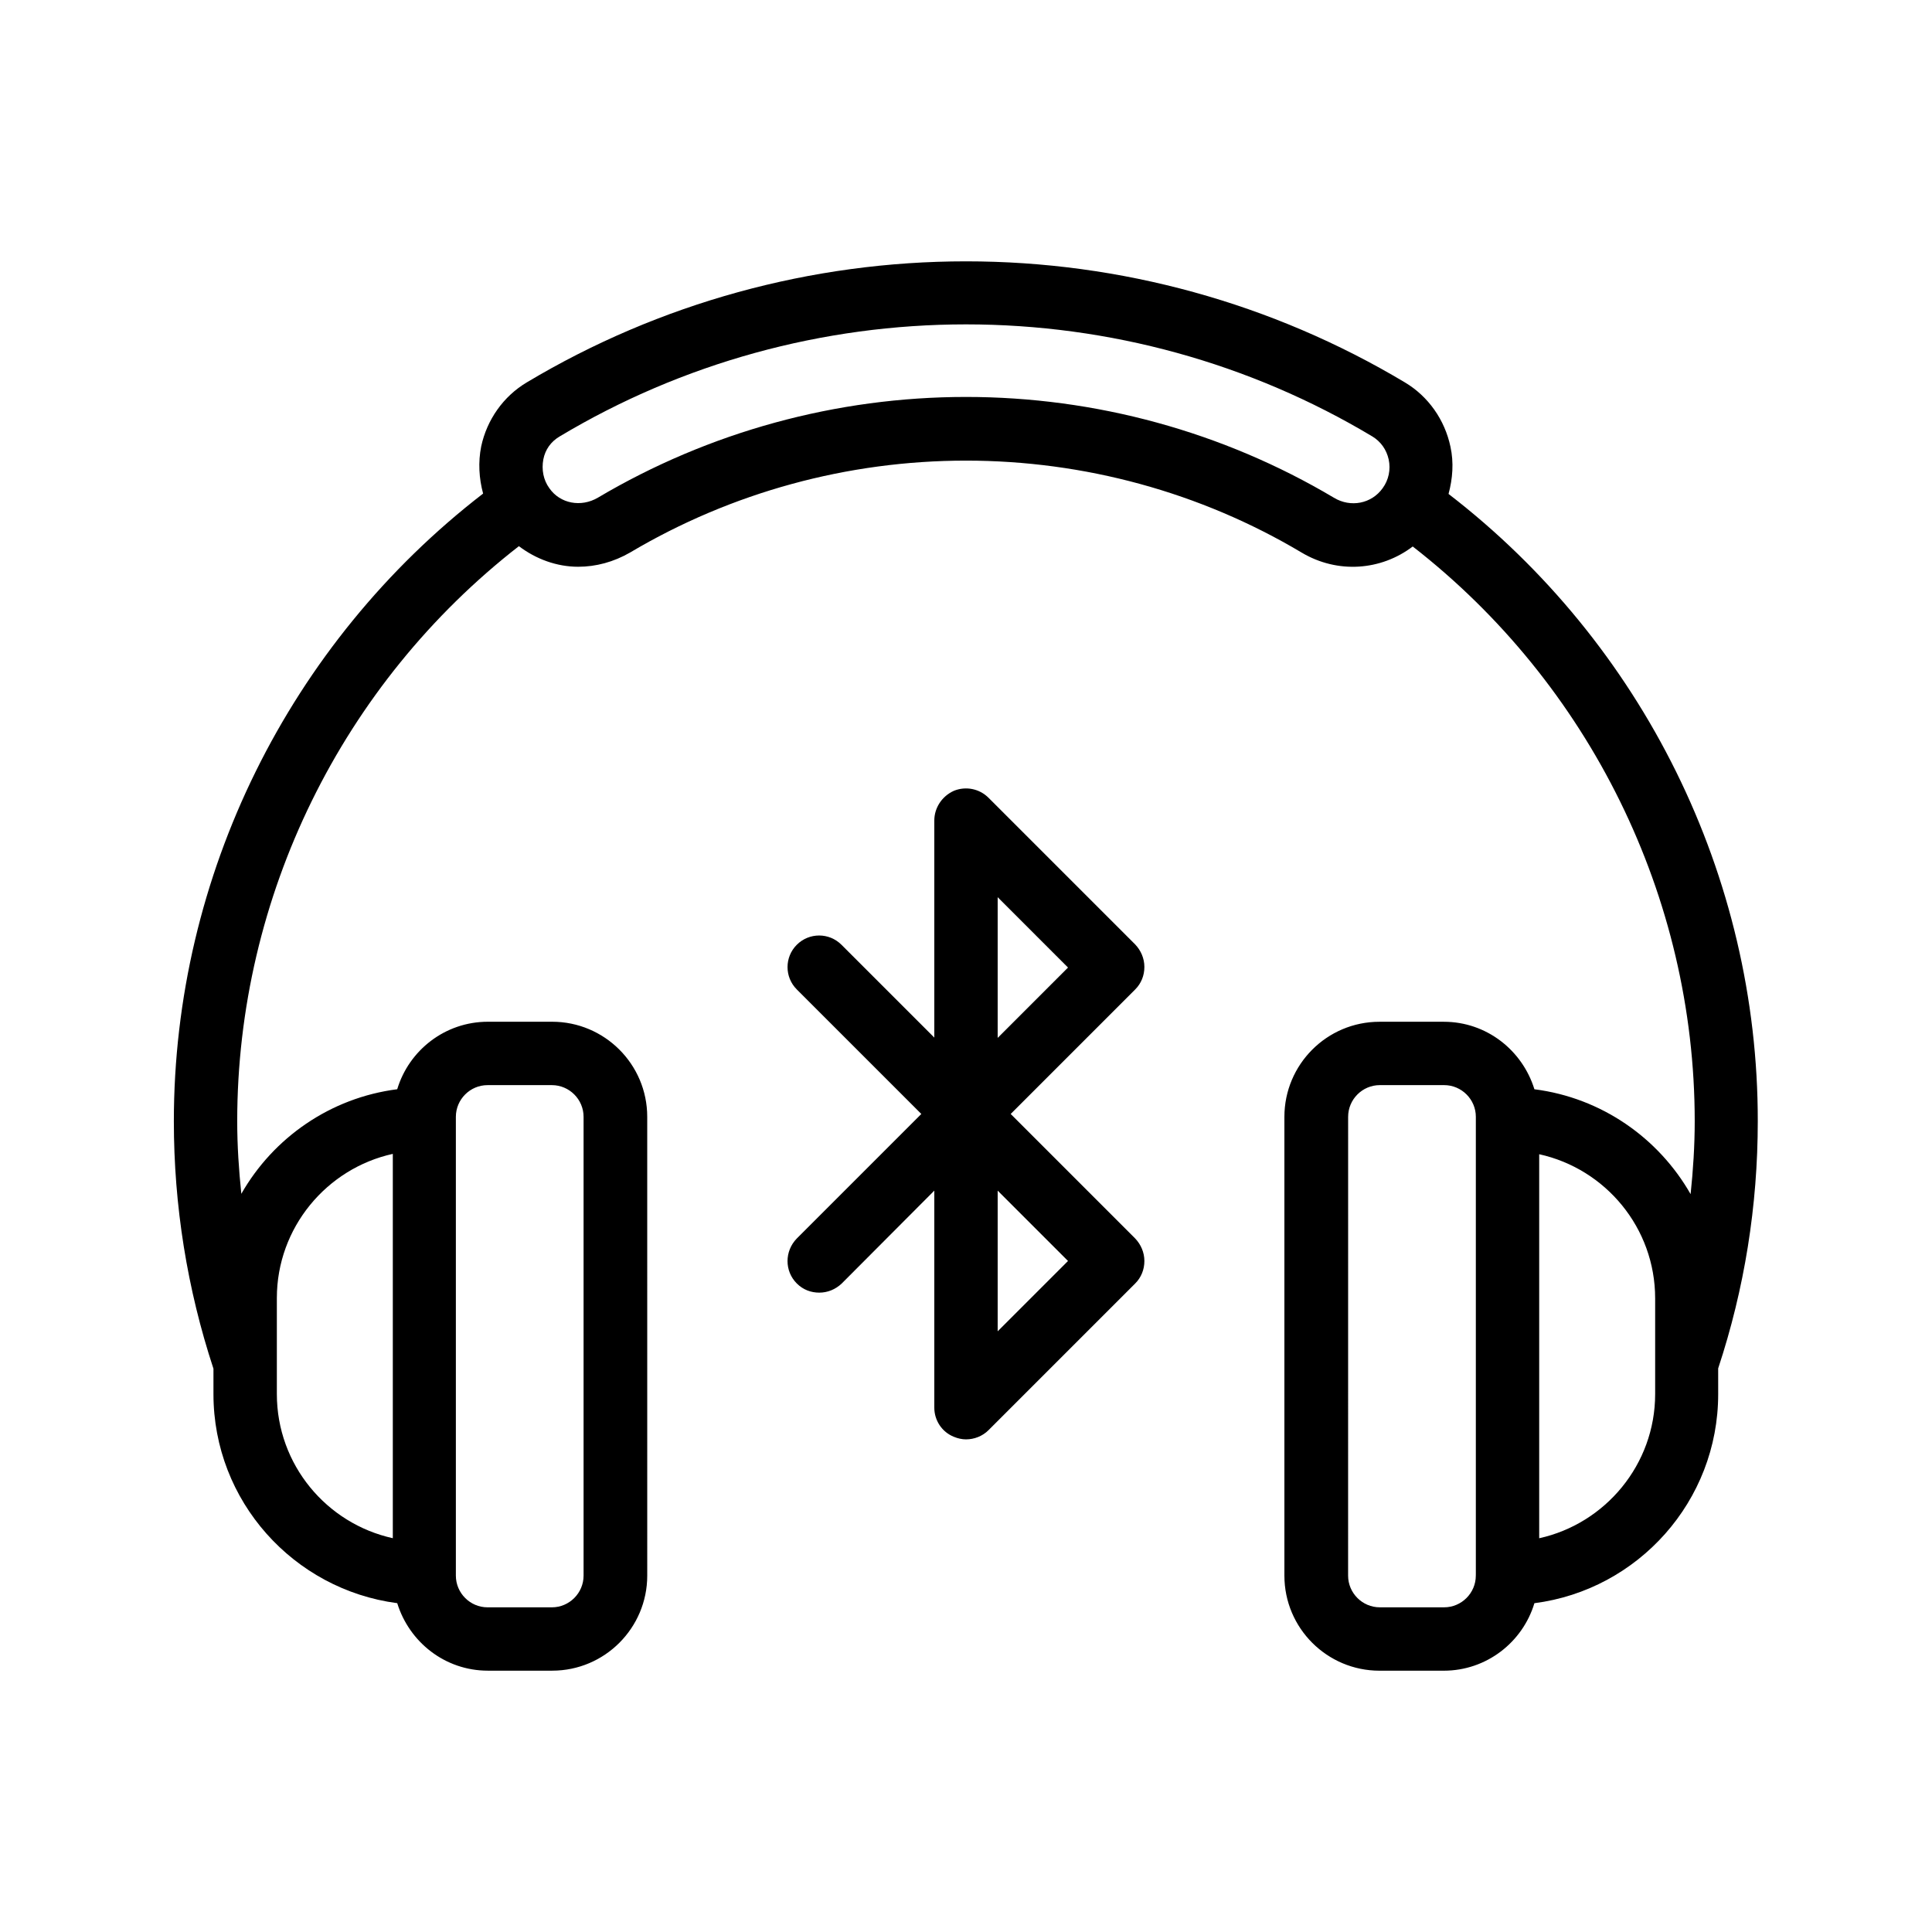
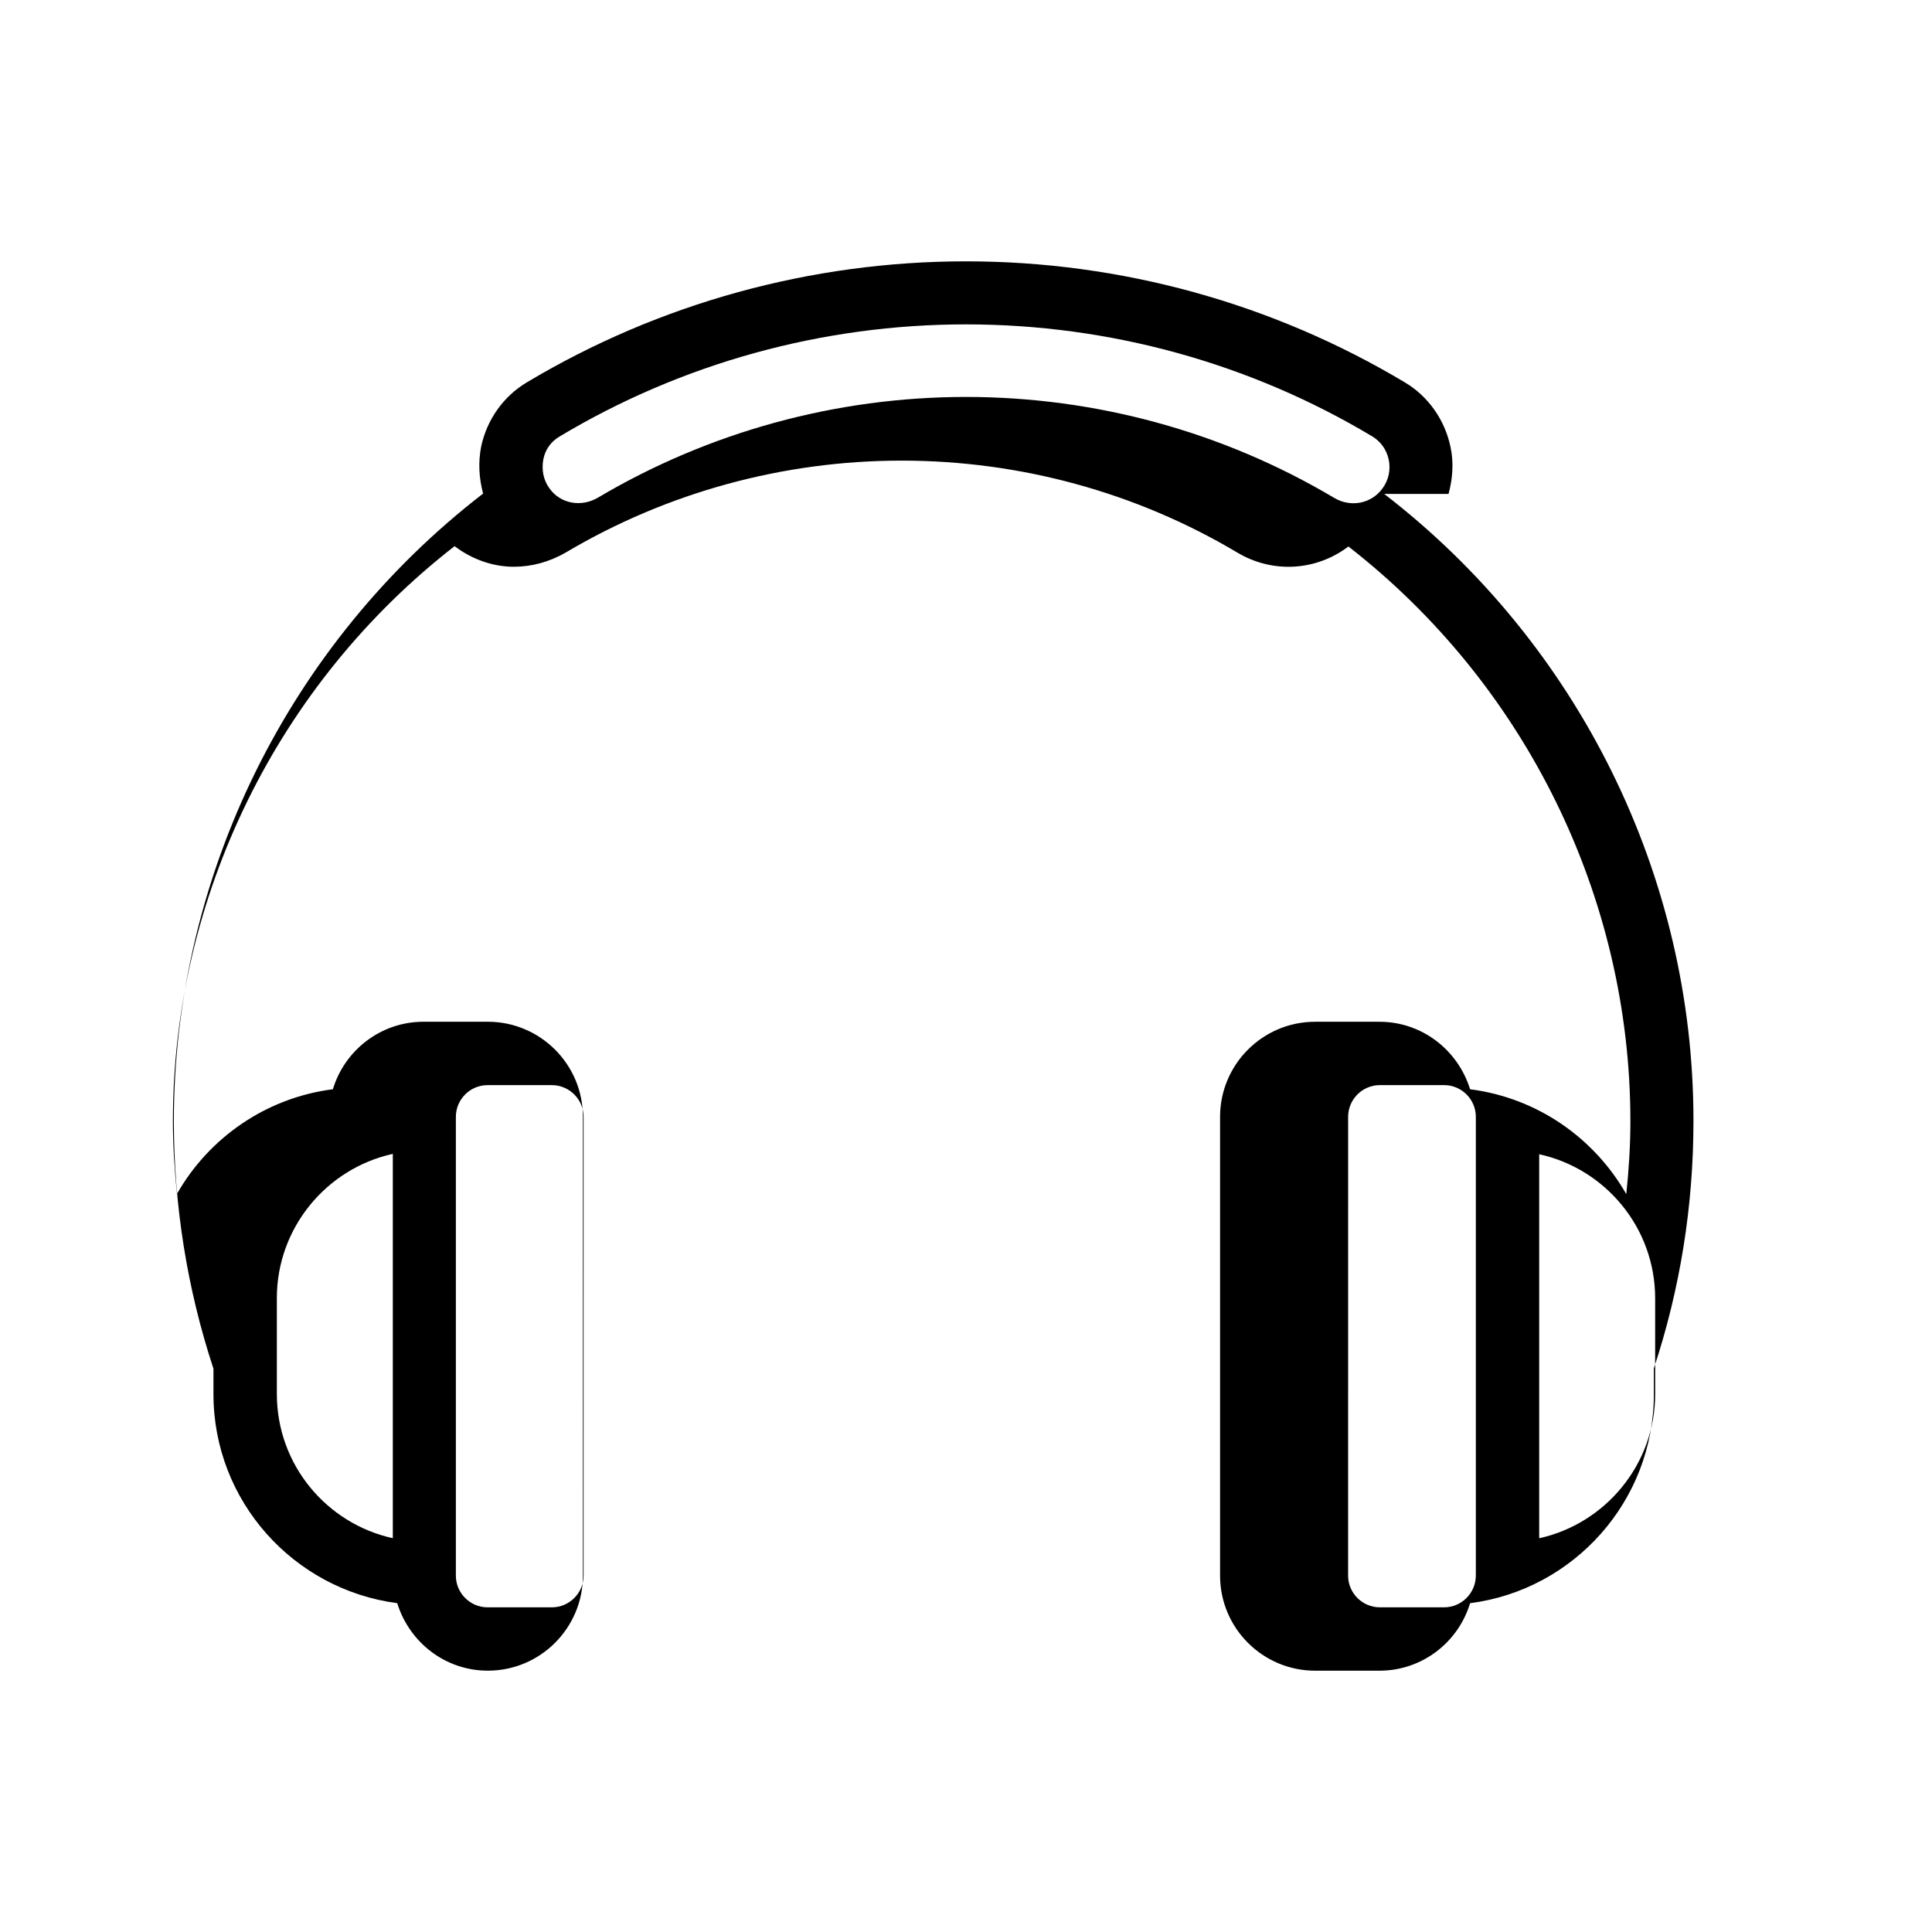
<svg xmlns="http://www.w3.org/2000/svg" fill="#000000" width="800px" height="800px" version="1.1" viewBox="144 144 512 512">
  <g>
-     <path d="m527.88 274.89c1.09-4.031 1.426-8.312 0.504-12.512-1.512-7.137-5.879-13.352-12.09-17.047-35.102-20.992-75.32-32.074-116.3-32.074s-81.281 11.082-116.38 32.074c-6.215 3.695-10.578 9.91-12.09 16.961-0.84 4.199-0.586 8.48 0.504 12.512-51.395 39.633-81.957 101.27-81.957 166.34 0 22.336 3.527 44.418 10.496 65.578v6.719c0 28.383 21.242 51.809 48.703 55.418 3.191 10.328 12.68 17.887 24.016 17.887h17.047c13.938 0 25.191-11.336 25.191-25.191l-0.004-121.59c0-13.938-11.336-25.191-25.191-25.191h-17.047c-11.336 0-20.906 7.559-24.016 17.887-17.719 2.266-32.832 12.848-41.312 27.711-0.668-6.387-1.09-12.766-1.09-19.23 0-59.535 27.793-115.96 74.648-152.4 4.535 3.441 10.078 5.457 15.703 5.457 4.703 0 9.406-1.258 13.77-3.777 26.871-15.953 57.688-24.352 89.008-24.352s62.137 8.398 88.922 24.352c9.574 5.711 21.074 4.785 29.473-1.594 46.852 36.438 74.73 92.867 74.73 152.32 0 6.465-0.418 12.93-1.09 19.312-8.48-14.863-23.594-25.527-41.395-27.793-3.191-10.328-12.68-17.887-24.016-17.887h-17.047c-13.938 0-25.191 11.336-25.191 25.191v121.59c0 13.938 11.336 25.191 25.191 25.191h17.047c11.336 0 20.906-7.559 24.016-17.887 27.457-3.527 48.703-27.039 48.703-55.418l-0.004-6.805c6.969-21.074 10.496-43.074 10.496-65.496 0.082-64.988-30.48-126.62-81.953-166.25zm-263.07 165.08c0-4.617 3.777-8.398 8.398-8.398h17.047c4.617 0 8.398 3.777 8.398 8.398v121.59c0 4.617-3.777 8.398-8.398 8.398h-17.047c-4.617 0-8.398-3.777-8.398-8.398zm-47.441 48.027c0-18.641 13.184-34.344 30.73-38.207v101.85c-17.551-3.863-30.73-19.48-30.73-38.207zm280.12-212.1c-29.391-17.465-63.145-26.703-97.488-26.703s-68.098 9.238-97.57 26.703c-4.449 2.602-9.992 1.594-12.848-2.519-1.594-2.184-2.098-4.953-1.594-7.641 0.504-2.602 2.016-4.703 4.281-6.047 32.496-19.48 69.777-29.727 107.73-29.727s75.234 10.242 107.73 29.727c2.184 1.344 3.695 3.441 4.281 6.047 0.586 2.688 0 5.457-1.594 7.641l0.082 0.082-0.082-0.082c-2.938 4.113-8.477 5.207-12.93 2.519zm37.617 285.66c0 4.617-3.777 8.398-8.398 8.398h-17.047c-4.617 0-8.398-3.777-8.398-8.398l0.008-121.59c0-4.617 3.777-8.398 8.398-8.398h17.047c4.617 0 8.398 3.777 8.398 8.398v121zm47.527-48.113c0 18.641-13.184 34.344-30.73 38.207v-101.77c17.551 3.863 30.73 19.48 30.73 38.207z" />
-     <path d="m355.16 484.13c1.68 1.68 3.777 2.434 5.961 2.434s4.281-0.84 5.961-2.434l24.52-24.602v57.52c0 3.359 2.016 6.465 5.207 7.727 1.008 0.418 2.098 0.672 3.191 0.672 2.184 0 4.367-0.84 5.961-2.434l38.879-38.879c1.594-1.594 2.434-3.695 2.434-5.961s-0.922-4.367-2.434-5.961l-33-33 33-33c1.594-1.594 2.434-3.695 2.434-5.961s-0.922-4.367-2.434-5.961l-38.879-38.879c-2.434-2.434-6.047-3.106-9.152-1.848-3.191 1.426-5.207 4.531-5.207 7.891v57.52l-24.602-24.602c-3.273-3.273-8.566-3.273-11.84 0-3.273 3.273-3.273 8.566 0 11.84l33 33-33 33c-3.277 3.356-3.277 8.645 0 11.918zm53.234 12.68v-37.281l18.641 18.641zm0-115.04 18.641 18.641-18.641 18.641z" />
+     <path d="m527.88 274.89c1.09-4.031 1.426-8.312 0.504-12.512-1.512-7.137-5.879-13.352-12.09-17.047-35.102-20.992-75.32-32.074-116.3-32.074s-81.281 11.082-116.38 32.074c-6.215 3.695-10.578 9.91-12.09 16.961-0.84 4.199-0.586 8.48 0.504 12.512-51.395 39.633-81.957 101.27-81.957 166.34 0 22.336 3.527 44.418 10.496 65.578v6.719c0 28.383 21.242 51.809 48.703 55.418 3.191 10.328 12.68 17.887 24.016 17.887c13.938 0 25.191-11.336 25.191-25.191l-0.004-121.59c0-13.938-11.336-25.191-25.191-25.191h-17.047c-11.336 0-20.906 7.559-24.016 17.887-17.719 2.266-32.832 12.848-41.312 27.711-0.668-6.387-1.09-12.766-1.09-19.23 0-59.535 27.793-115.96 74.648-152.4 4.535 3.441 10.078 5.457 15.703 5.457 4.703 0 9.406-1.258 13.77-3.777 26.871-15.953 57.688-24.352 89.008-24.352s62.137 8.398 88.922 24.352c9.574 5.711 21.074 4.785 29.473-1.594 46.852 36.438 74.73 92.867 74.73 152.32 0 6.465-0.418 12.93-1.09 19.312-8.48-14.863-23.594-25.527-41.395-27.793-3.191-10.328-12.68-17.887-24.016-17.887h-17.047c-13.938 0-25.191 11.336-25.191 25.191v121.59c0 13.938 11.336 25.191 25.191 25.191h17.047c11.336 0 20.906-7.559 24.016-17.887 27.457-3.527 48.703-27.039 48.703-55.418l-0.004-6.805c6.969-21.074 10.496-43.074 10.496-65.496 0.082-64.988-30.48-126.62-81.953-166.25zm-263.07 165.08c0-4.617 3.777-8.398 8.398-8.398h17.047c4.617 0 8.398 3.777 8.398 8.398v121.59c0 4.617-3.777 8.398-8.398 8.398h-17.047c-4.617 0-8.398-3.777-8.398-8.398zm-47.441 48.027c0-18.641 13.184-34.344 30.73-38.207v101.85c-17.551-3.863-30.73-19.48-30.73-38.207zm280.12-212.1c-29.391-17.465-63.145-26.703-97.488-26.703s-68.098 9.238-97.57 26.703c-4.449 2.602-9.992 1.594-12.848-2.519-1.594-2.184-2.098-4.953-1.594-7.641 0.504-2.602 2.016-4.703 4.281-6.047 32.496-19.48 69.777-29.727 107.73-29.727s75.234 10.242 107.73 29.727c2.184 1.344 3.695 3.441 4.281 6.047 0.586 2.688 0 5.457-1.594 7.641l0.082 0.082-0.082-0.082c-2.938 4.113-8.477 5.207-12.93 2.519zm37.617 285.66c0 4.617-3.777 8.398-8.398 8.398h-17.047c-4.617 0-8.398-3.777-8.398-8.398l0.008-121.59c0-4.617 3.777-8.398 8.398-8.398h17.047c4.617 0 8.398 3.777 8.398 8.398v121zm47.527-48.113c0 18.641-13.184 34.344-30.73 38.207v-101.77c17.551 3.863 30.73 19.48 30.73 38.207z" />
  </g>
</svg>